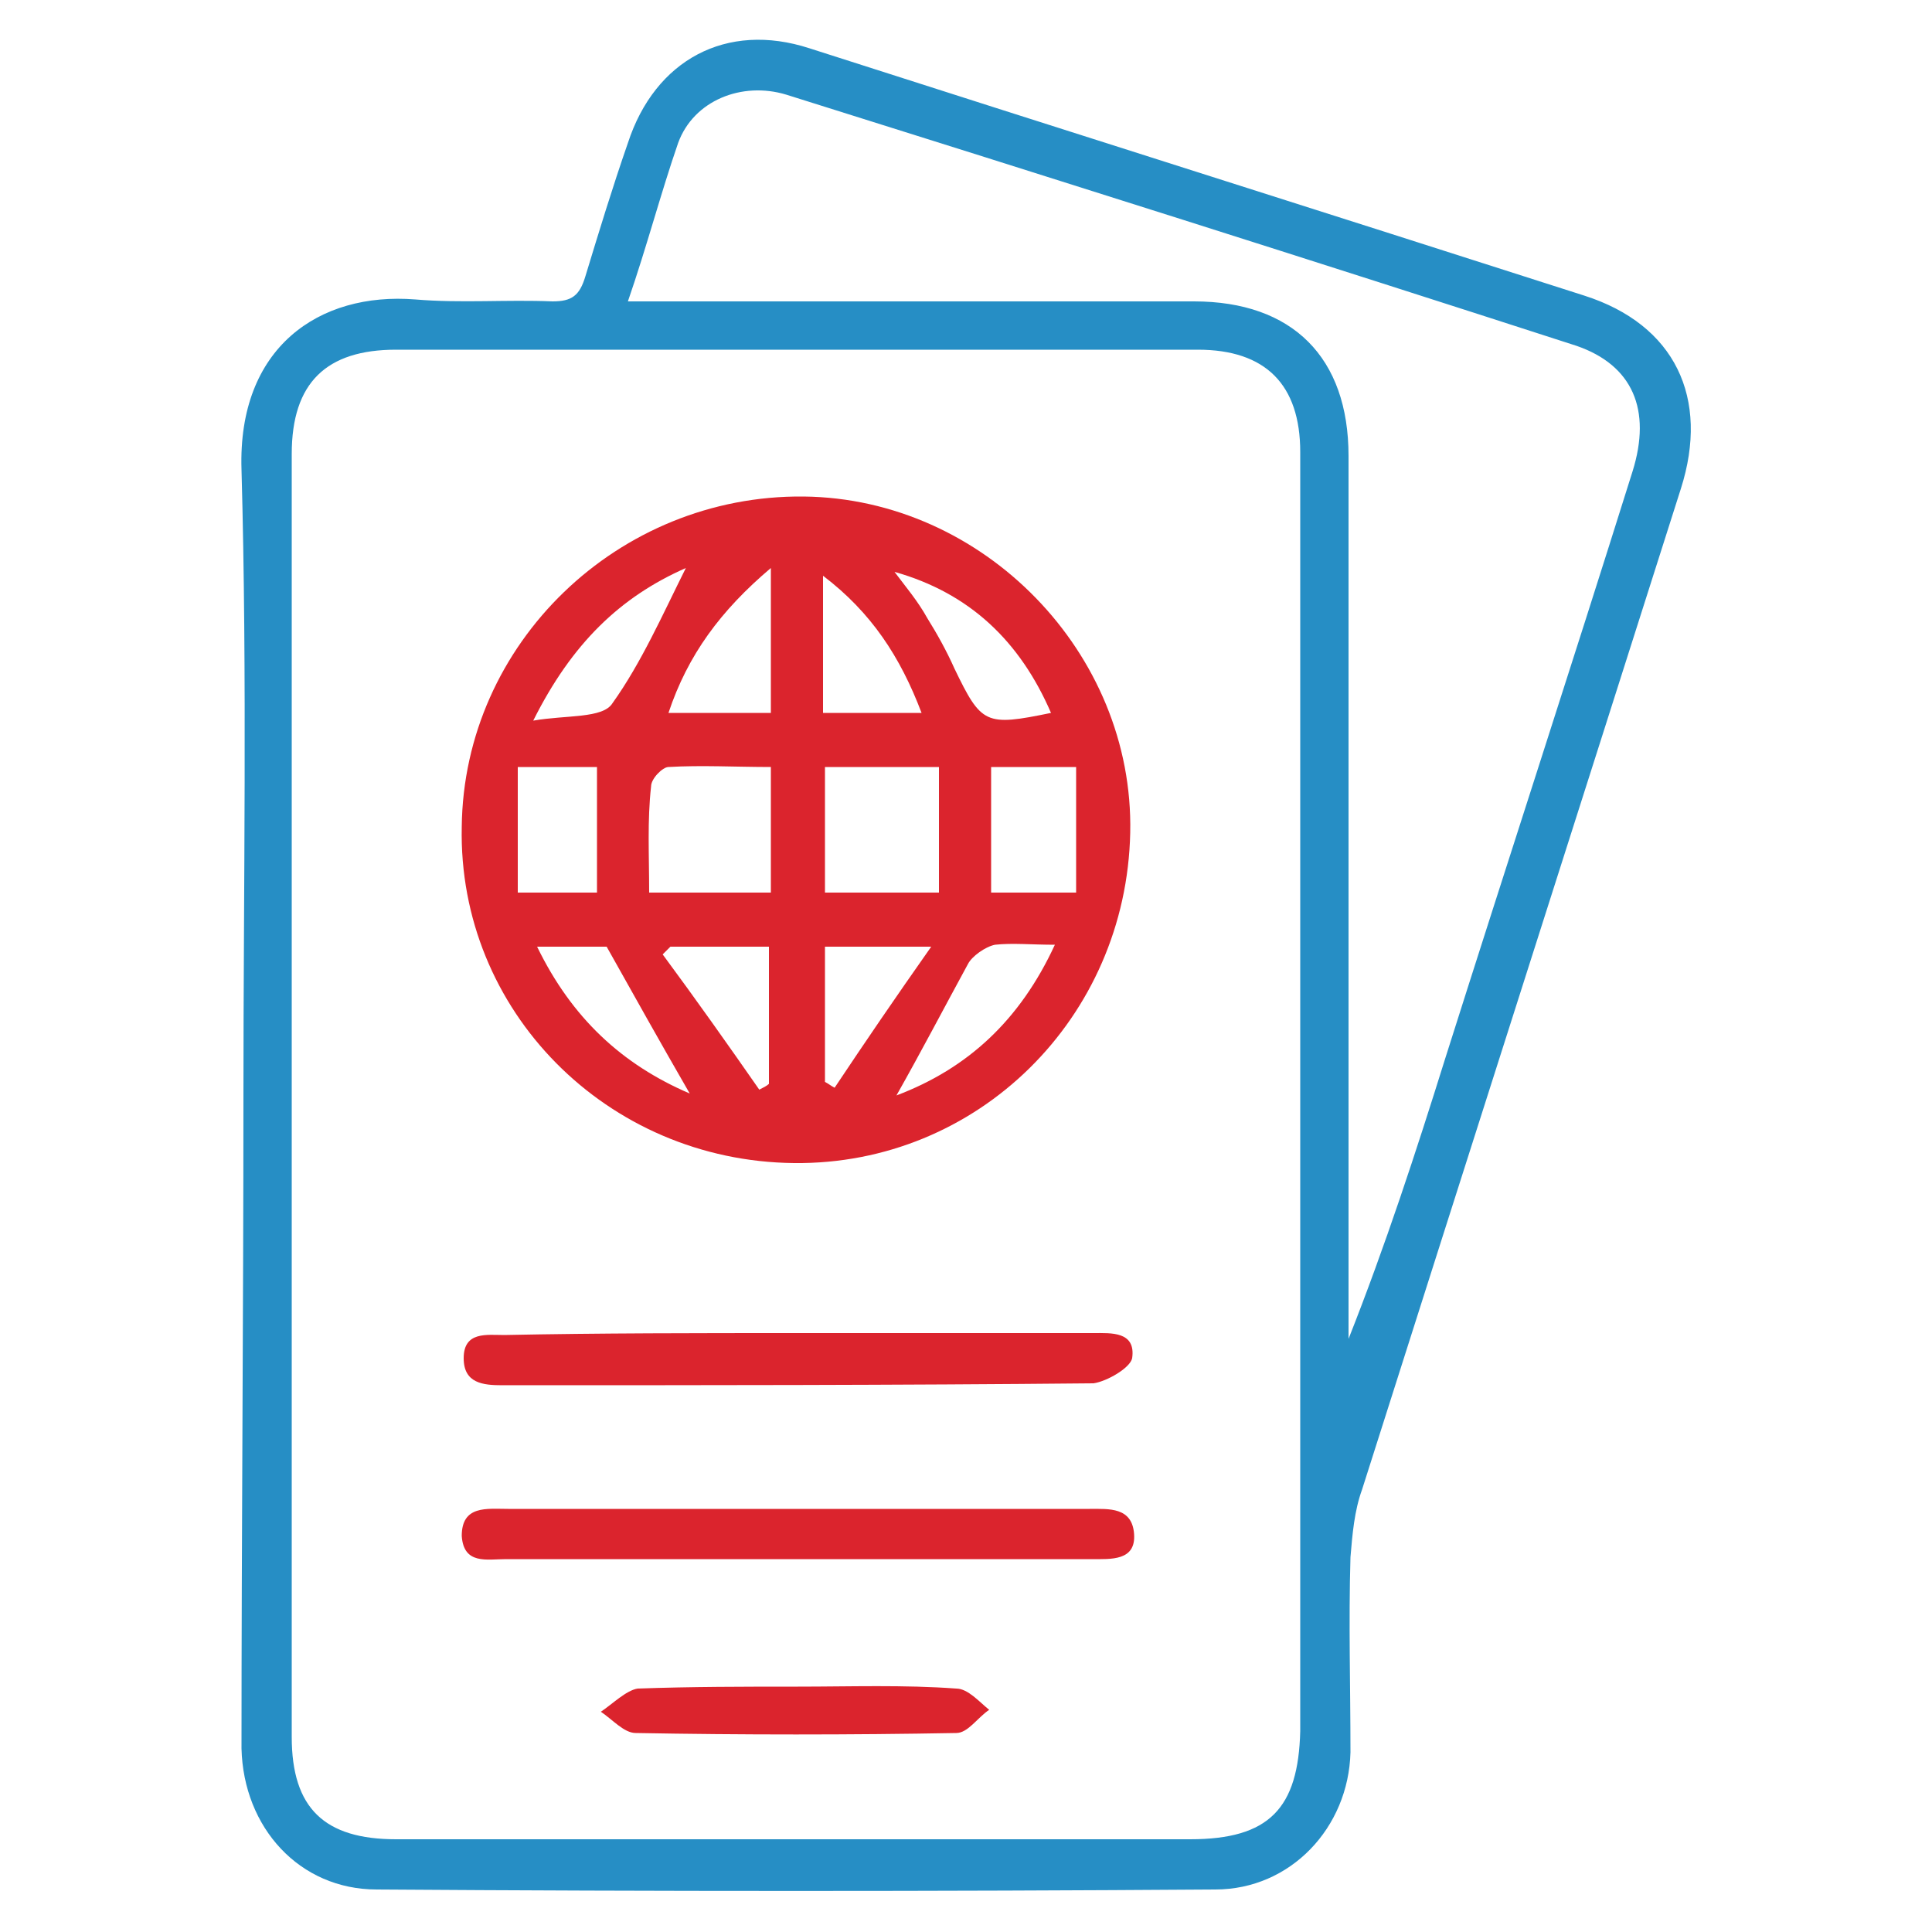
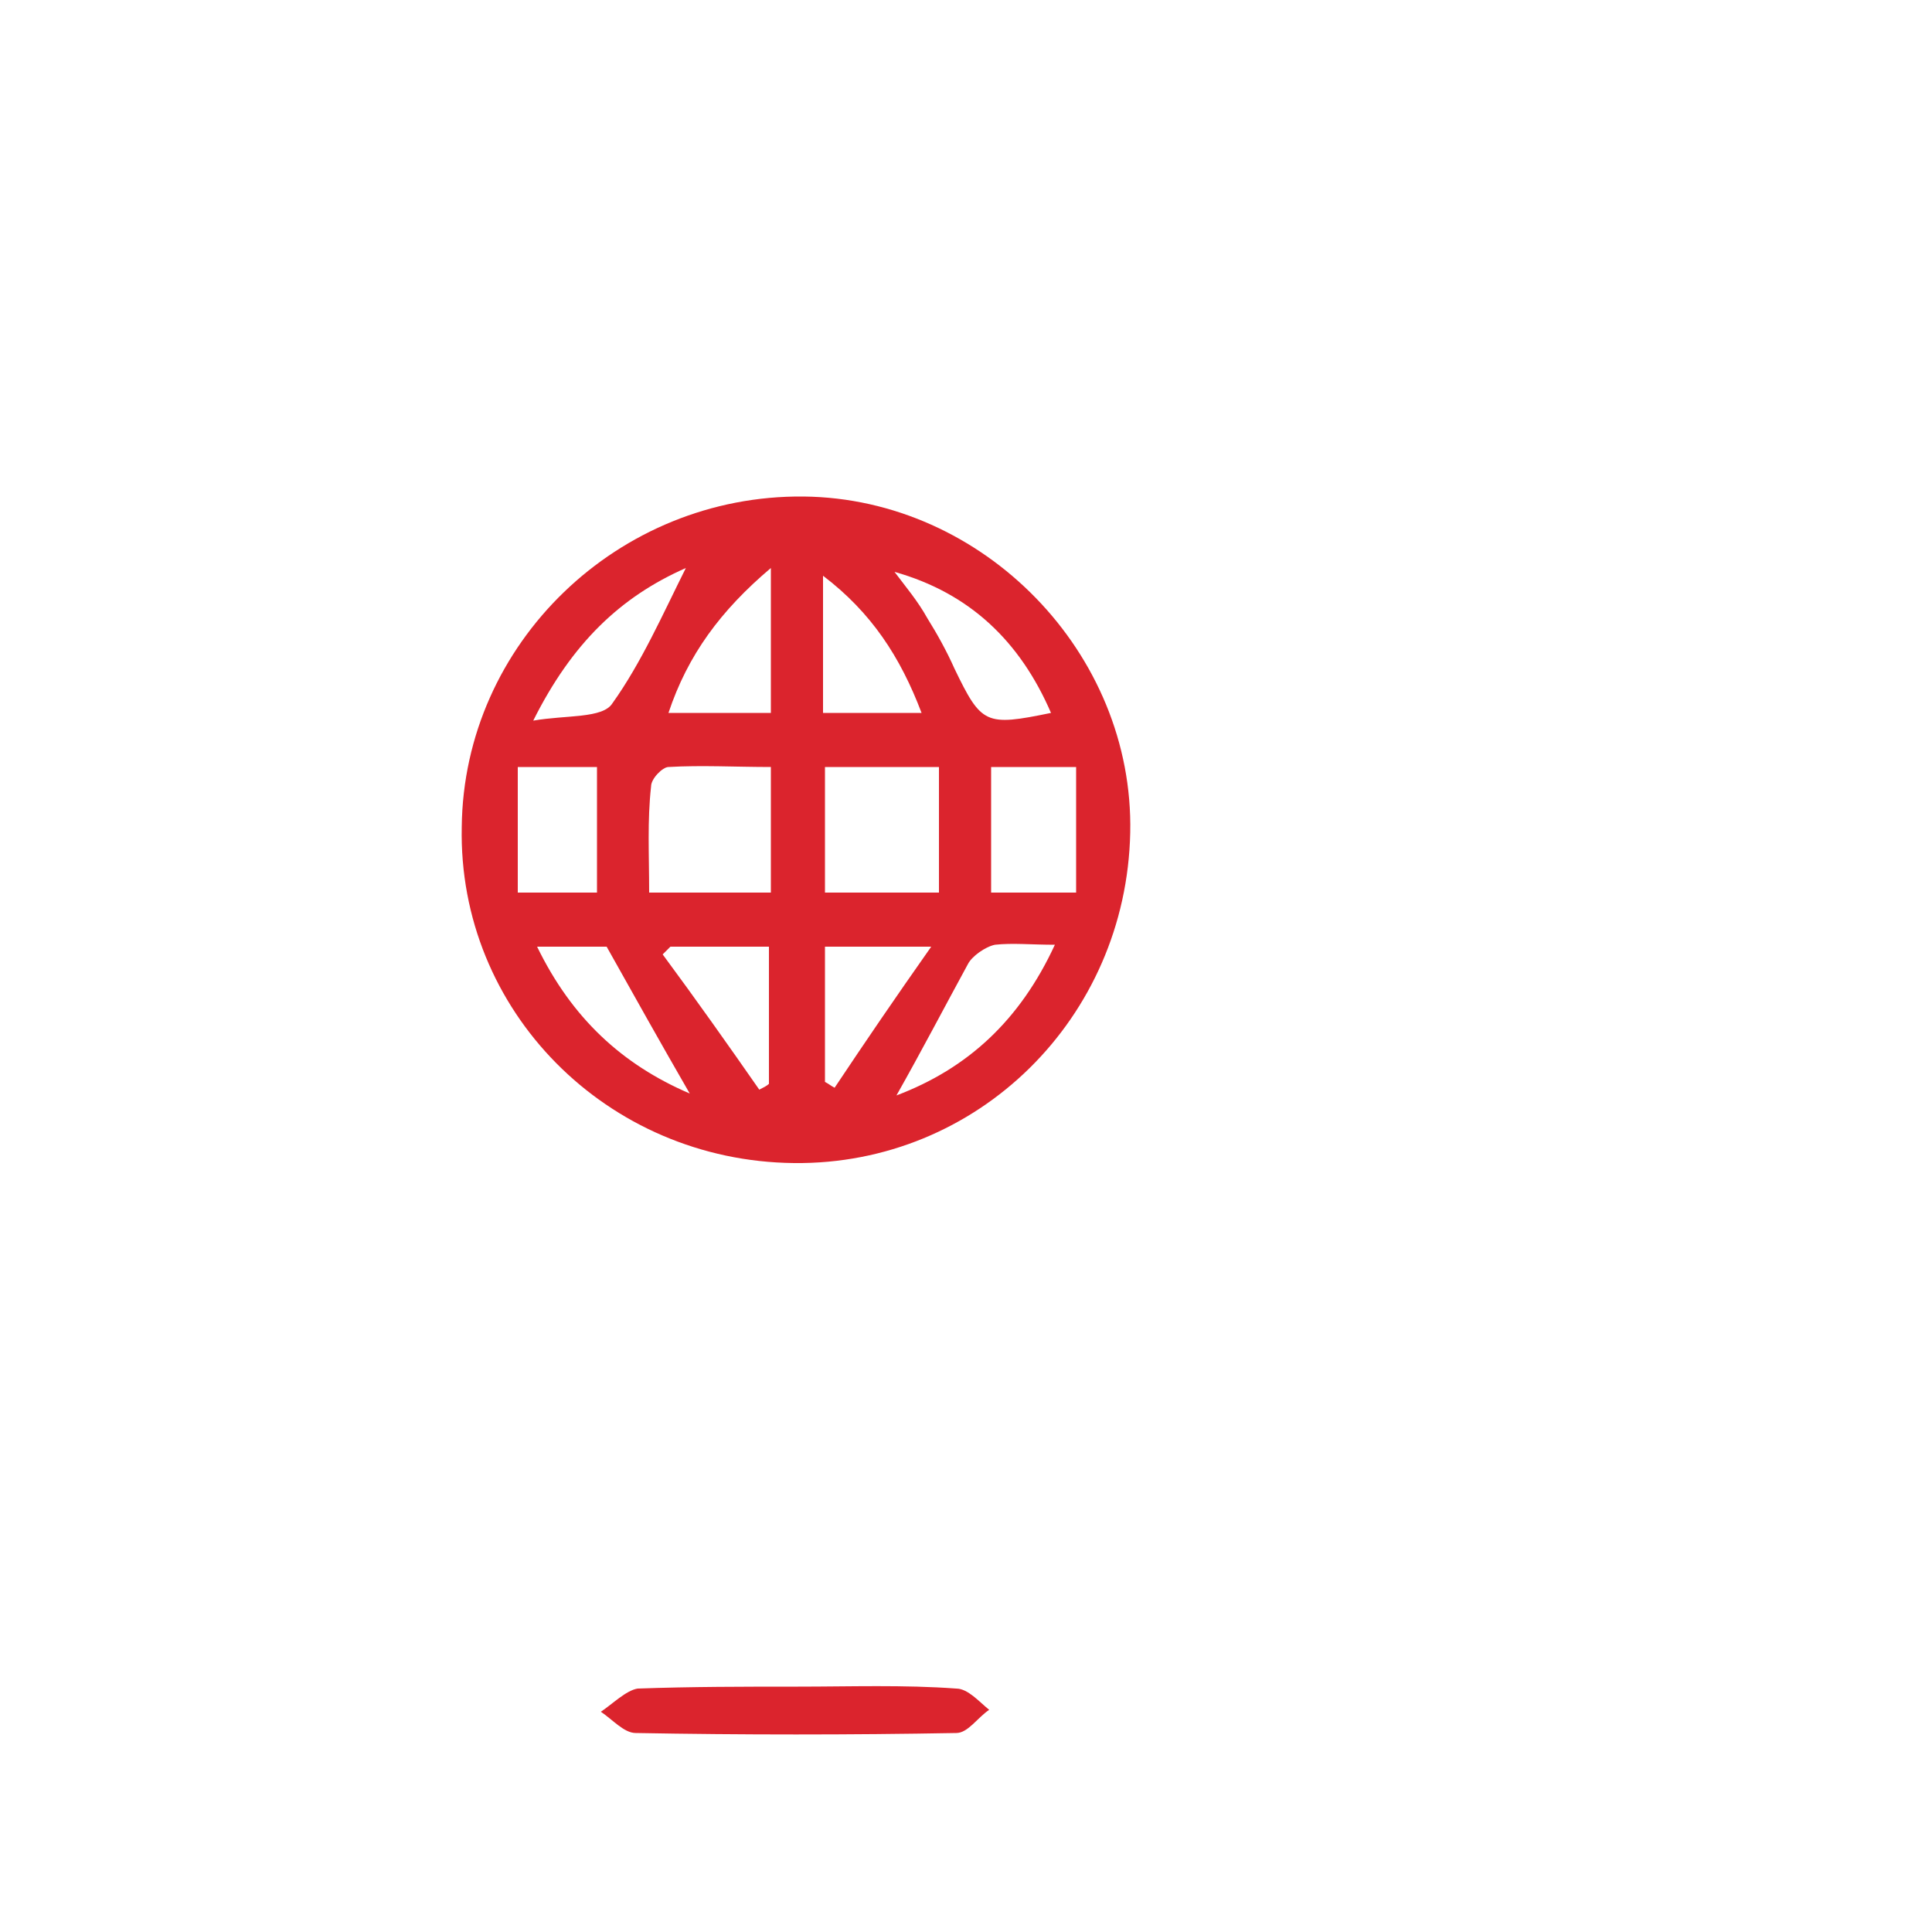
<svg xmlns="http://www.w3.org/2000/svg" version="1.1" id="Layer_1" x="0px" y="0px" viewBox="0 0 100 100" style="enable-background:new 0 0 100 100;" xml:space="preserve">
  <style type="text/css">
	.st0{fill:#268EC5;}
	.st1{fill:#DB242D;}
</style>
  <g>
-     <path class="st0" d="M12.6,56.7c0-10.8,0.2-21.6-0.1-32.4c-0.2-6.3,4-9.2,9-8.8c2.4,0.2,4.7,0,7.1,0.1c1,0,1.4-0.3,1.7-1.3   c0.7-2.3,1.4-4.6,2.2-6.9c1.4-4.3,5.1-6.3,9.4-4.9C55.3,6.8,68.6,11,82,15.3c4.7,1.5,6.5,5.3,5,10c-5.5,17.3-11,34.5-16.5,51.8   c-0.4,1.1-0.5,2.3-0.6,3.5c-0.1,3.4,0,6.7,0,10.1c-0.1,3.9-3.1,7.1-7,7.1c-14.5,0.1-28.9,0.1-43.4,0c-4,0-6.9-3.2-7-7.3   C12.5,79.3,12.6,68,12.6,56.7z M67.3,56.9c0-11.2,0-22.3,0-33.5c0-3.5-1.8-5.3-5.3-5.3c-13.8,0-27.7,0-41.5,0   c-3.6,0-5.4,1.7-5.4,5.4c0,22.1,0,44.3,0,66.4c0,3.7,1.7,5.3,5.4,5.3c13.7,0,27.4,0,41.1,0c4.1,0,5.6-1.6,5.7-5.6   C67.3,78.7,67.3,67.8,67.3,56.9z M32.5,15.6c1.1,0,1.7,0,2.4,0c9,0,18,0,26.9,0c5.1,0,8,2.9,8,8c0,14.6,0,29.2,0,43.8   c0,0.6,0,1.3,0,1.9c1.9-4.8,3.5-9.7,5-14.5c3.2-10.1,6.5-20.2,9.7-30.4c1-3.2,0-5.5-2.9-6.5c-13.6-4.4-27.2-8.7-40.9-13   c-2.3-0.7-4.8,0.3-5.6,2.5C34.2,10,33.5,12.7,32.5,15.6z" />
    <path class="st1" d="M41.1,60.2c-9.7-0.1-17.4-7.9-17.2-17.4c0.1-9.5,8.1-17.2,17.7-17.1c9.3,0.1,17.1,8.1,16.9,17.4   C58.3,52.7,50.6,60.3,41.1,60.2z M33.6,46.2c2.3,0,4.3,0,6.3,0c0-2.2,0-4.3,0-6.5c-1.8,0-3.6-0.1-5.3,0c-0.3,0-0.9,0.6-0.9,1   C33.5,42.5,33.6,44.2,33.6,46.2z M48.6,46.2c0-2.3,0-4.3,0-6.5c-2.2,0-4,0-5.9,0c0,2.2,0,4.3,0,6.5C44.6,46.2,46.5,46.2,48.6,46.2z    M55.7,46.2c0-2.2,0-4.3,0-6.5c-1.6,0-3,0-4.4,0c0,2.2,0,4.3,0,6.5C52.7,46.2,54,46.2,55.7,46.2z M26.8,39.7c0,2.2,0,4.3,0,6.5   c1.5,0,2.8,0,4.1,0c0-2.2,0-4.3,0-6.5C29.6,39.7,28.4,39.7,26.8,39.7z M39.8,49c-1.8,0-3.5,0-5.1,0c-0.1,0.1-0.3,0.3-0.4,0.4   c1.7,2.3,3.4,4.7,5,7c0.2-0.1,0.4-0.2,0.5-0.3C39.8,53.8,39.8,51.5,39.8,49z M39.9,29.4c-2.6,2.2-4.3,4.5-5.3,7.5c2,0,3.6,0,5.3,0   C39.9,34.5,39.9,32.1,39.9,29.4z M46.4,56.7c3.7-1.4,6.4-3.9,8.2-7.8c-1.2,0-2.2-0.1-3.1,0c-0.5,0.1-1.2,0.6-1.4,1   C48.9,52.1,47.7,54.4,46.4,56.7z M48.2,49c-2.3,0-3.9,0-5.5,0c0,2.4,0,4.7,0,7c0.2,0.1,0.3,0.2,0.5,0.3   C44.8,53.9,46.3,51.7,48.2,49z M46.3,29.6c0.6,0.8,1.2,1.5,1.7,2.4c0.5,0.8,1,1.7,1.4,2.6c1.4,2.9,1.6,3,5,2.3   C52.8,33.2,50.2,30.7,46.3,29.6z M42.6,36.9c1.7,0,3.3,0,5.1,0c-1.1-2.9-2.6-5.2-5.1-7.1C42.6,32.3,42.6,34.5,42.6,36.9z    M35.7,56.6c-1.5-2.6-2.9-5.1-4.3-7.6c-1,0-2.2,0-3.6,0C29.6,52.7,32.2,55.1,35.7,56.6z M27.6,37.3c1.7-0.3,3.6-0.1,4.1-0.9   c1.5-2.1,2.6-4.6,3.8-7C32.1,30.9,29.6,33.3,27.6,37.3z" />
-     <path class="st1" d="M41.3,69c5.1,0,10.2,0,15.3,0c0.9,0,2.2-0.1,2,1.3c-0.1,0.5-1.3,1.2-2,1.3c-10.2,0.1-20.4,0.1-30.6,0.1   c-1,0-2-0.1-2-1.4c0-1.4,1.2-1.2,2.1-1.2C31,69,36.2,69,41.3,69z" />
-     <path class="st1" d="M41.3,80.7c-5,0-10.1,0-15.1,0c-1,0-2.2,0.3-2.3-1.2c0-1.6,1.3-1.4,2.4-1.4c10,0,20.1,0,30.1,0   c1,0,2.2-0.1,2.3,1.3c0.1,1.4-1.2,1.3-2.2,1.3C51.4,80.7,46.3,80.7,41.3,80.7z" />
    <path class="st1" d="M41.3,87.3c2.7,0,5.5-0.1,8.2,0.1c0.6,0,1.2,0.7,1.7,1.1c-0.6,0.4-1.1,1.2-1.7,1.2c-5.5,0.1-11.1,0.1-16.6,0   c-0.6,0-1.2-0.7-1.8-1.1c0.6-0.4,1.3-1.1,1.9-1.2C35.8,87.3,38.5,87.3,41.3,87.3z" />
  </g>
</svg>